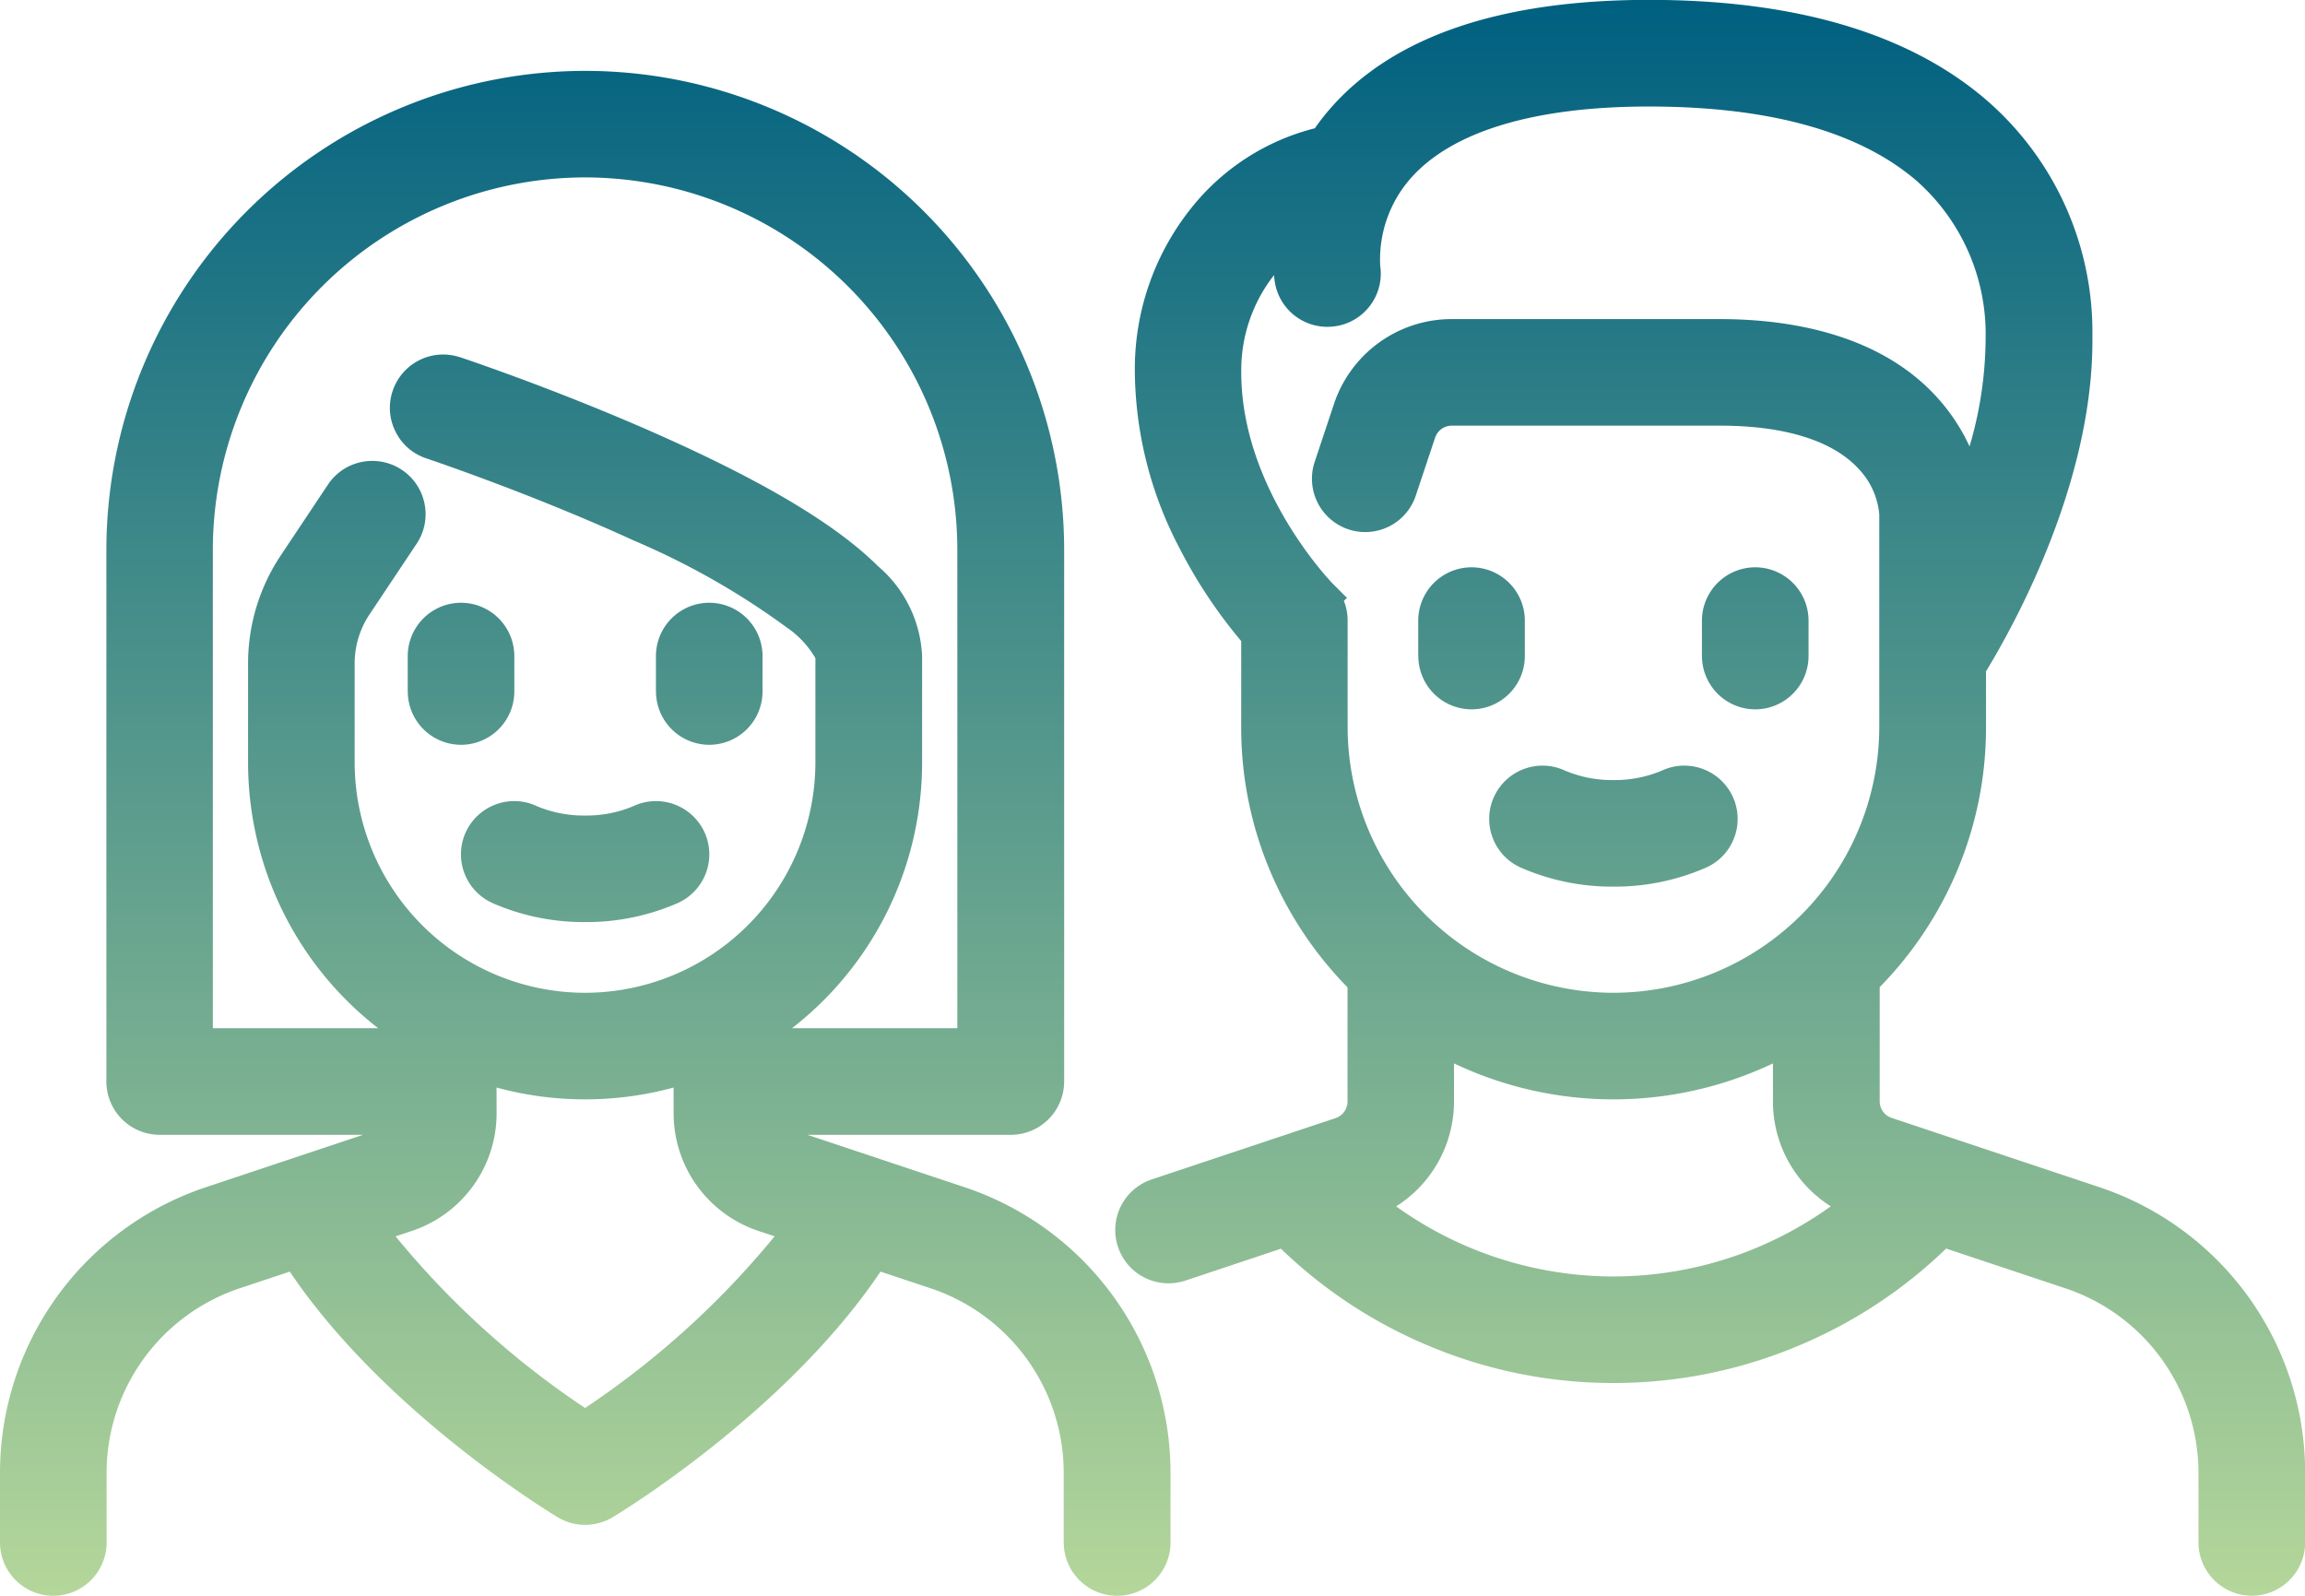
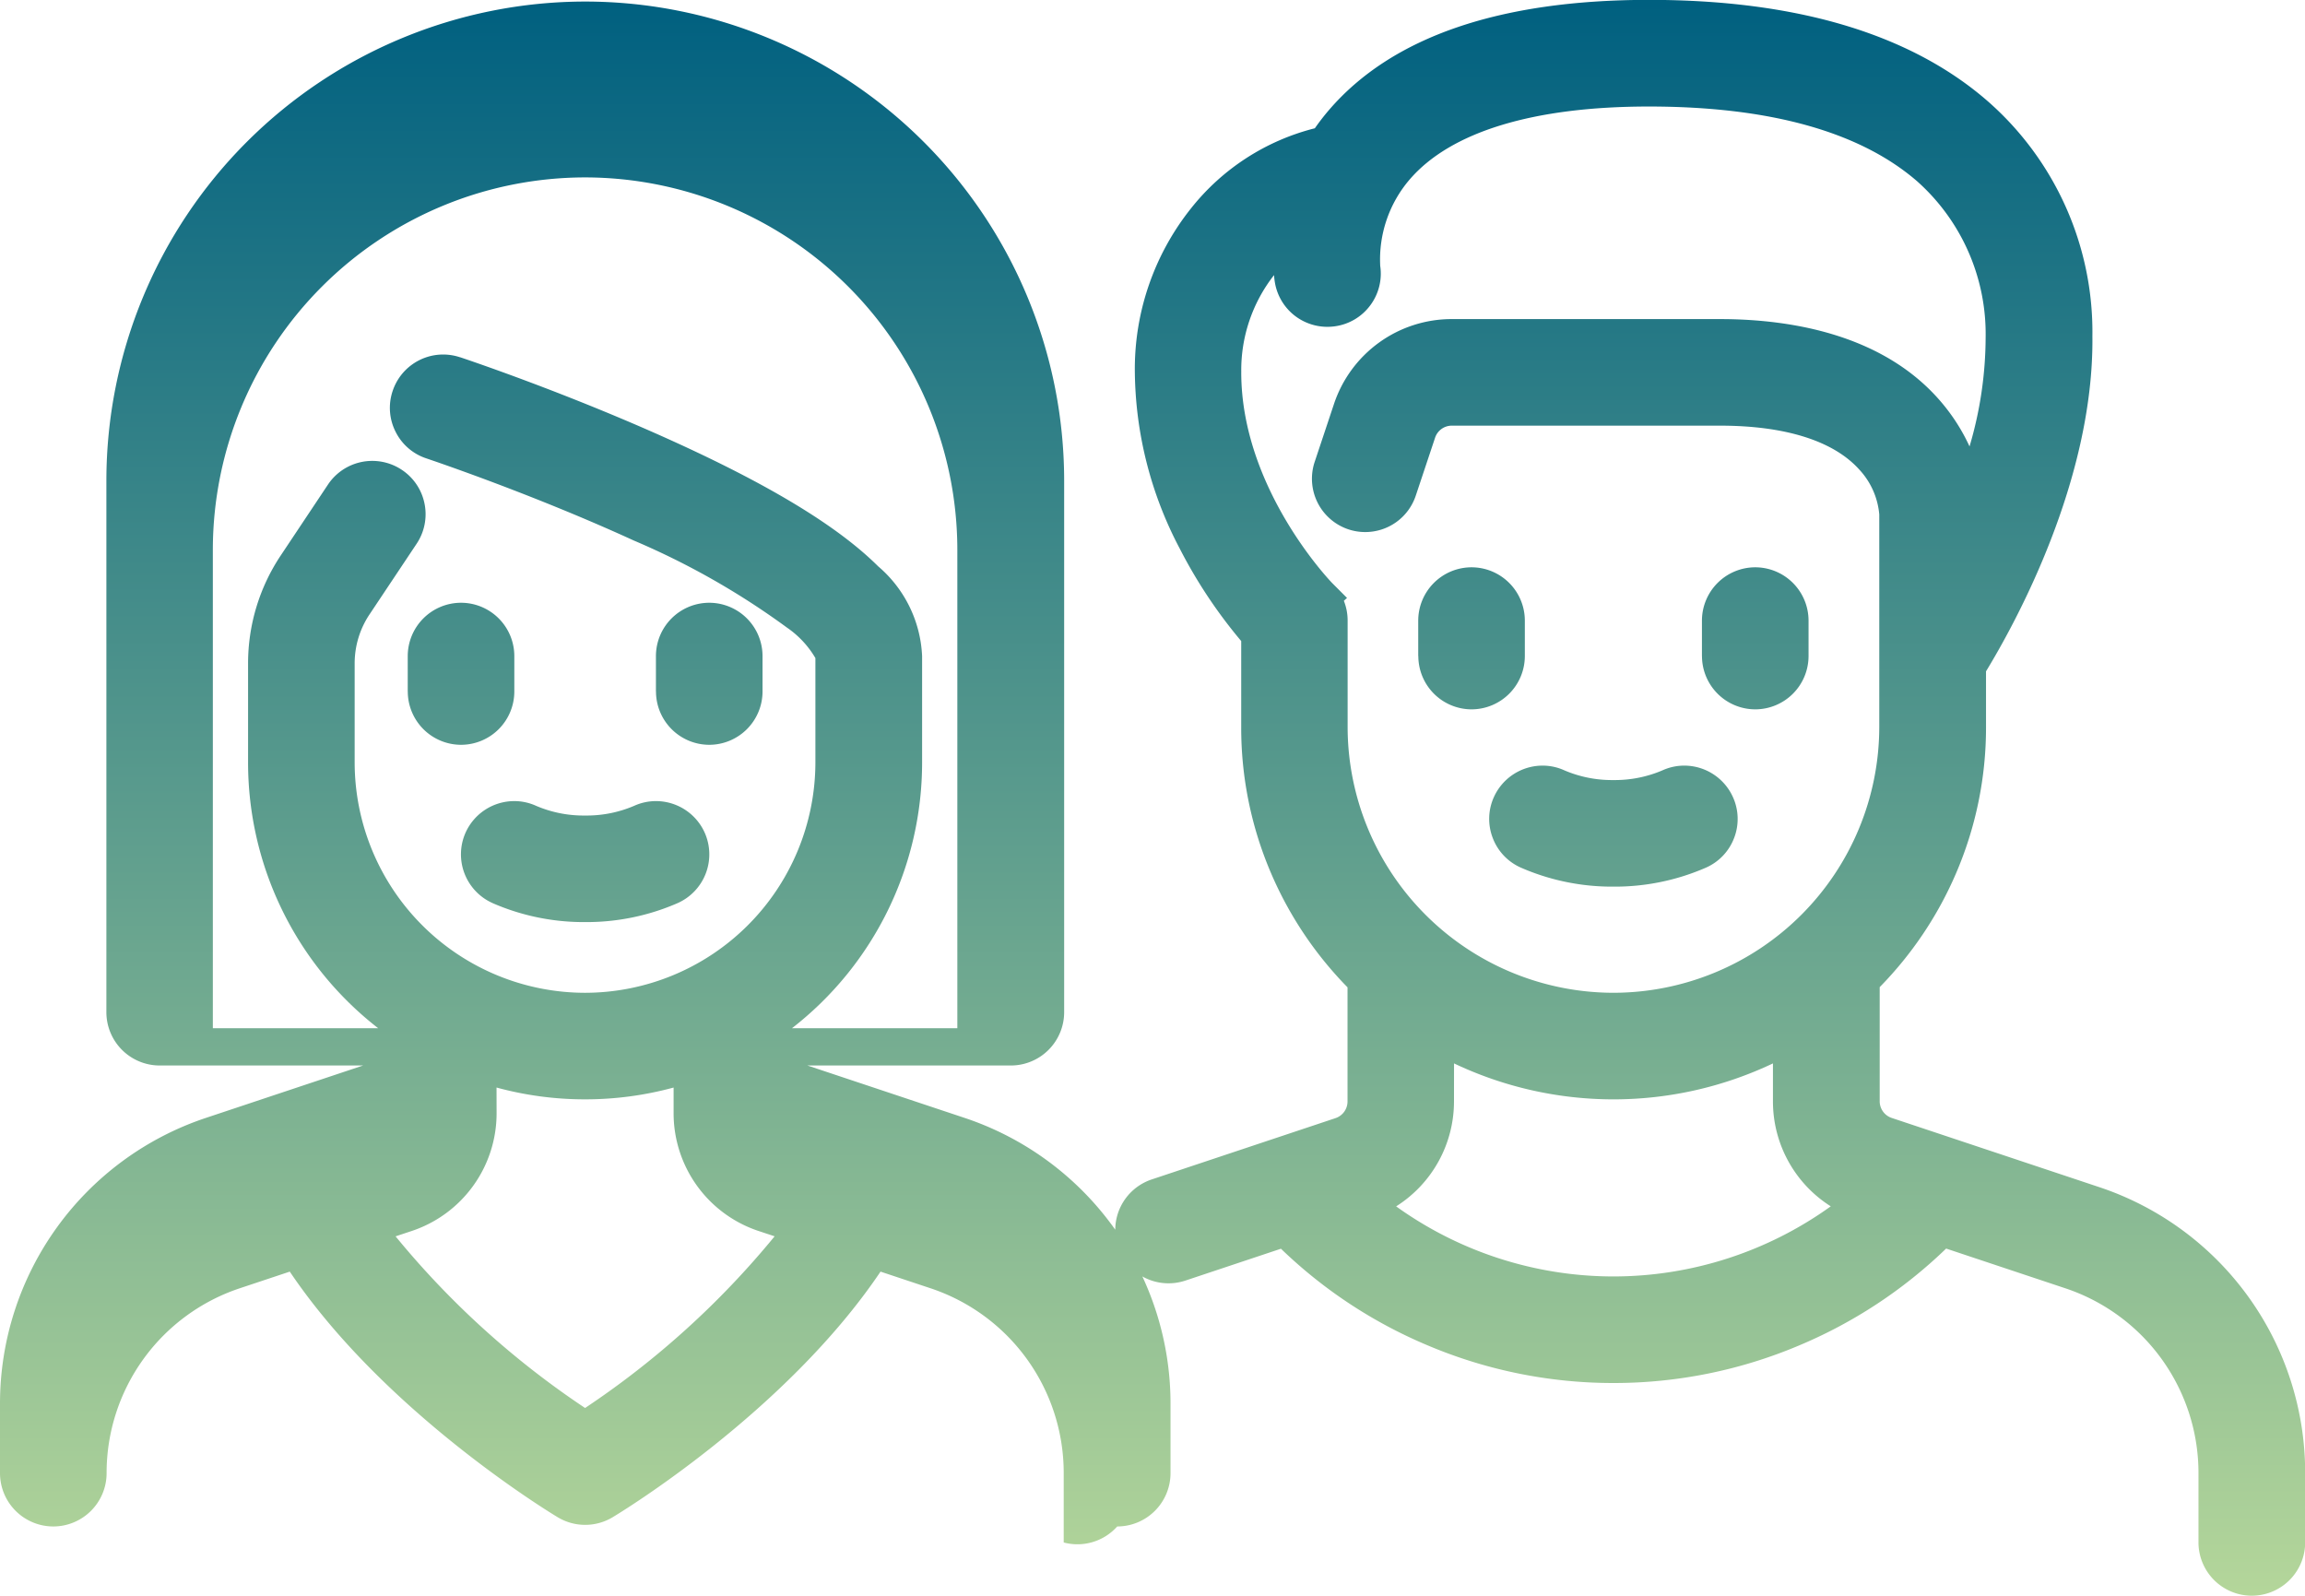
<svg xmlns="http://www.w3.org/2000/svg" width="114.555" height="79.31" viewBox="0 0 114.555 79.31">
  <defs>
    <linearGradient id="linear-gradient" x1="0.5" x2="0.5" y2="1" gradientUnits="objectBoundingBox">
      <stop offset="0" stop-color="#006080" />
      <stop offset="1" stop-color="#b4d69a" />
    </linearGradient>
  </defs>
  <g id="Groupe_166" data-name="Groupe 166" transform="translate(1 -79.162)">
-     <path id="Union_1" data-name="Union 1" d="M-5019.8-651.4v-3.445a9.675,9.675,0,0,0-6.624-9.191l-5.917-1.972a23.7,23.7,0,0,1-7.322,4.821,23.639,23.639,0,0,1-9.209,1.861,23.649,23.649,0,0,1-9.211-1.86A23.7,23.7,0,0,1-5065.4-666l-4.748,1.583a2.668,2.668,0,0,1-.838.136,2.646,2.646,0,0,1-2.513-1.811,2.651,2.651,0,0,1,1.675-3.351l9.133-3.046a.873.873,0,0,0,.6-.83v-5.672a18.481,18.481,0,0,1-3.784-5.633,18.324,18.324,0,0,1-1.5-7.3V-696.2a24.444,24.444,0,0,1-3.057-4.6,19.172,19.172,0,0,1-2.229-8.756,12.8,12.8,0,0,1,2.793-8.149,11.412,11.412,0,0,1,6.153-3.979,11.253,11.253,0,0,1,.709-.915c3.122-3.627,8.471-5.466,15.9-5.466,7.306,0,12.956,1.681,16.792,5a15.243,15.243,0,0,1,5.242,11.716c.081,7.171-3.842,14.284-5.287,16.654v2.761a18.34,18.34,0,0,1-1.5,7.3,18.481,18.481,0,0,1-3.784,5.633v5.672a.873.873,0,0,0,.6.83l10.3,3.434a14.965,14.965,0,0,1,10.245,14.216v3.445a2.651,2.651,0,0,1-2.648,2.648A2.651,2.651,0,0,1-5019.8-651.4Zm-37-21.925a6.167,6.167,0,0,1-2.875,5.22,18.519,18.519,0,0,0,10.8,3.483,18.521,18.521,0,0,0,10.8-3.485,6.165,6.165,0,0,1-2.873-5.218v-1.885a18.48,18.48,0,0,1-7.926,1.787,18.475,18.475,0,0,1-7.924-1.787Zm-10.573-36.228c0,5.794,4.473,10.423,4.518,10.469l.739.741-.158.142a2.642,2.642,0,0,1,.188.983v5.287a13.226,13.226,0,0,0,13.21,13.211,13.226,13.226,0,0,0,13.212-13.211v-10.559a3.752,3.752,0,0,0-1.005-2.245c-1.286-1.42-3.679-2.17-6.92-2.17h-13.319a.875.875,0,0,0-.832.6l-.959,2.877a2.644,2.644,0,0,1-2.513,1.811,2.652,2.652,0,0,1-.836-.135,2.652,2.652,0,0,1-1.676-3.351l.959-2.877a6.166,6.166,0,0,1,5.857-4.221h13.32c3.618,0,8.528.8,11.37,4.584a9.486,9.486,0,0,1,1.04,1.745,19.226,19.226,0,0,0,.8-5.413,10.164,10.164,0,0,0-3.41-7.77c-2.846-2.461-7.33-3.71-13.327-3.71-5.736,0-9.846,1.254-11.886,3.624a6.108,6.108,0,0,0-1.465,4.3,2.628,2.628,0,0,1-.49,1.95,2.63,2.63,0,0,1-1.738,1.045,2.656,2.656,0,0,1-2.114-.6,2.645,2.645,0,0,1-.9-1.621c-.006-.034-.022-.144-.036-.319A7.654,7.654,0,0,0-5067.372-709.55Zm-8.823,58.153v-3.445a9.674,9.674,0,0,0-6.623-9.191l-2.481-.826c-4.713,7-12.958,11.993-13.316,12.208a2.65,2.65,0,0,1-1.363.377,2.641,2.641,0,0,1-1.362-.377c-.36-.216-8.61-5.218-13.318-12.208l-2.481.826a9.676,9.676,0,0,0-6.623,9.191v3.445a2.651,2.651,0,0,1-2.649,2.648,2.651,2.651,0,0,1-2.649-2.648v-3.445a14.966,14.966,0,0,1,10.246-14.216l7.8-2.6h-10.11a2.651,2.651,0,0,1-2.649-2.648v-26.434a23.822,23.822,0,0,1,23.8-23.794,23.822,23.822,0,0,1,23.8,23.794v26.434a2.651,2.651,0,0,1-2.649,2.648h-10.111l7.8,2.6a14.966,14.966,0,0,1,10.246,14.216v3.445a2.651,2.651,0,0,1-2.649,2.648A2.652,2.652,0,0,1-5076.194-651.4Zm-28.185-21.338a6.165,6.165,0,0,1-4.22,5.857l-.8.266a42.954,42.954,0,0,0,9.418,8.53,43.036,43.036,0,0,0,9.42-8.532l-.8-.265a6.166,6.166,0,0,1-4.221-5.857v-1.271a16.722,16.722,0,0,1-4.4.586,16.682,16.682,0,0,1-4.4-.587Zm-1.81-37.566c.22.073,5.47,1.829,10.838,4.29,4.751,2.178,8,4.173,9.935,6.1a6.217,6.217,0,0,1,2.184,4.459v5.287a16.716,16.716,0,0,1-6.469,13.211h8.22v-23.785a18.519,18.519,0,0,0-18.5-18.5,18.519,18.519,0,0,0-18.5,18.5v23.785h8.219a16.716,16.716,0,0,1-6.468-13.211v-4.915a9.666,9.666,0,0,1,1.629-5.379l2.34-3.512a2.643,2.643,0,0,1,2.205-1.179,2.64,2.64,0,0,1,1.467.444,2.633,2.633,0,0,1,1.129,1.685,2.636,2.636,0,0,1-.394,1.989l-2.34,3.51a4.382,4.382,0,0,0-.739,2.442v4.915a11.462,11.462,0,0,0,11.449,11.449,11.462,11.462,0,0,0,11.449-11.449v-5.186a4.753,4.753,0,0,0-1.412-1.514,38,38,0,0,0-7.615-4.329c-5.037-2.309-10.1-4.01-10.31-4.082a2.622,2.622,0,0,1-1.529-1.327,2.624,2.624,0,0,1-.144-2.022,2.647,2.647,0,0,1,2.513-1.812A2.654,2.654,0,0,1-5106.189-710.3Zm1.6,27.122a2.652,2.652,0,0,1-1.33-3.5,2.655,2.655,0,0,1,2.417-1.564,2.618,2.618,0,0,1,1.085.234,6,6,0,0,0,2.438.483,6,6,0,0,0,2.438-.483,2.622,2.622,0,0,1,1.085-.234,2.655,2.655,0,0,1,2.417,1.564,2.651,2.651,0,0,1-1.33,3.5,11.326,11.326,0,0,1-4.611.949A11.331,11.331,0,0,1-5104.589-683.18Zm51.105-1.762a2.629,2.629,0,0,1-1.39-1.475,2.627,2.627,0,0,1,.059-2.026,2.655,2.655,0,0,1,2.417-1.564,2.612,2.612,0,0,1,1.085.234,6.006,6.006,0,0,0,2.438.483,6.012,6.012,0,0,0,2.439-.483,2.612,2.612,0,0,1,1.085-.234,2.654,2.654,0,0,1,2.416,1.564,2.627,2.627,0,0,1,.061,2.026,2.629,2.629,0,0,1-1.39,1.475,11.321,11.321,0,0,1-4.611.949A11.319,11.319,0,0,1-5053.484-684.943Zm-42.976-8.748v-1.762a2.652,2.652,0,0,1,2.649-2.649,2.653,2.653,0,0,1,2.649,2.649v1.762a2.652,2.652,0,0,1-2.649,2.648A2.652,2.652,0,0,1-5096.459-693.69Zm-12.335,0v-1.762a2.652,2.652,0,0,1,2.649-2.649,2.652,2.652,0,0,1,2.648,2.649v1.762a2.651,2.651,0,0,1-2.648,2.648A2.652,2.652,0,0,1-5108.795-693.69Zm64.32-1.762v-1.762a2.653,2.653,0,0,1,2.649-2.649,2.652,2.652,0,0,1,2.649,2.649v1.762a2.652,2.652,0,0,1-2.649,2.648A2.652,2.652,0,0,1-5044.475-695.453Zm-14.1,0v-1.762a2.652,2.652,0,0,1,2.649-2.649,2.652,2.652,0,0,1,2.649,2.649v1.762a2.652,2.652,0,0,1-2.649,2.648A2.651,2.651,0,0,1-5058.572-695.453Z" transform="translate(5128.061 807.221)" fill="url(#linear-gradient)" />
+     <path id="Union_1" data-name="Union 1" d="M-5019.8-651.4v-3.445a9.675,9.675,0,0,0-6.624-9.191l-5.917-1.972a23.7,23.7,0,0,1-7.322,4.821,23.639,23.639,0,0,1-9.209,1.861,23.649,23.649,0,0,1-9.211-1.86A23.7,23.7,0,0,1-5065.4-666l-4.748,1.583a2.668,2.668,0,0,1-.838.136,2.646,2.646,0,0,1-2.513-1.811,2.651,2.651,0,0,1,1.675-3.351l9.133-3.046a.873.873,0,0,0,.6-.83v-5.672a18.481,18.481,0,0,1-3.784-5.633,18.324,18.324,0,0,1-1.5-7.3V-696.2a24.444,24.444,0,0,1-3.057-4.6,19.172,19.172,0,0,1-2.229-8.756,12.8,12.8,0,0,1,2.793-8.149,11.412,11.412,0,0,1,6.153-3.979,11.253,11.253,0,0,1,.709-.915c3.122-3.627,8.471-5.466,15.9-5.466,7.306,0,12.956,1.681,16.792,5a15.243,15.243,0,0,1,5.242,11.716c.081,7.171-3.842,14.284-5.287,16.654v2.761a18.34,18.34,0,0,1-1.5,7.3,18.481,18.481,0,0,1-3.784,5.633v5.672a.873.873,0,0,0,.6.83l10.3,3.434a14.965,14.965,0,0,1,10.245,14.216v3.445a2.651,2.651,0,0,1-2.648,2.648A2.651,2.651,0,0,1-5019.8-651.4Zm-37-21.925a6.167,6.167,0,0,1-2.875,5.22,18.519,18.519,0,0,0,10.8,3.483,18.521,18.521,0,0,0,10.8-3.485,6.165,6.165,0,0,1-2.873-5.218v-1.885a18.48,18.48,0,0,1-7.926,1.787,18.475,18.475,0,0,1-7.924-1.787Zm-10.573-36.228c0,5.794,4.473,10.423,4.518,10.469l.739.741-.158.142a2.642,2.642,0,0,1,.188.983v5.287a13.226,13.226,0,0,0,13.21,13.211,13.226,13.226,0,0,0,13.212-13.211v-10.559a3.752,3.752,0,0,0-1.005-2.245c-1.286-1.42-3.679-2.17-6.92-2.17h-13.319a.875.875,0,0,0-.832.6l-.959,2.877a2.644,2.644,0,0,1-2.513,1.811,2.652,2.652,0,0,1-.836-.135,2.652,2.652,0,0,1-1.676-3.351l.959-2.877a6.166,6.166,0,0,1,5.857-4.221h13.32c3.618,0,8.528.8,11.37,4.584a9.486,9.486,0,0,1,1.04,1.745,19.226,19.226,0,0,0,.8-5.413,10.164,10.164,0,0,0-3.41-7.77c-2.846-2.461-7.33-3.71-13.327-3.71-5.736,0-9.846,1.254-11.886,3.624a6.108,6.108,0,0,0-1.465,4.3,2.628,2.628,0,0,1-.49,1.95,2.63,2.63,0,0,1-1.738,1.045,2.656,2.656,0,0,1-2.114-.6,2.645,2.645,0,0,1-.9-1.621c-.006-.034-.022-.144-.036-.319A7.654,7.654,0,0,0-5067.372-709.55Zm-8.823,58.153v-3.445a9.674,9.674,0,0,0-6.623-9.191l-2.481-.826c-4.713,7-12.958,11.993-13.316,12.208a2.65,2.65,0,0,1-1.363.377,2.641,2.641,0,0,1-1.362-.377c-.36-.216-8.61-5.218-13.318-12.208l-2.481.826a9.676,9.676,0,0,0-6.623,9.191a2.651,2.651,0,0,1-2.649,2.648,2.651,2.651,0,0,1-2.649-2.648v-3.445a14.966,14.966,0,0,1,10.246-14.216l7.8-2.6h-10.11a2.651,2.651,0,0,1-2.649-2.648v-26.434a23.822,23.822,0,0,1,23.8-23.794,23.822,23.822,0,0,1,23.8,23.794v26.434a2.651,2.651,0,0,1-2.649,2.648h-10.111l7.8,2.6a14.966,14.966,0,0,1,10.246,14.216v3.445a2.651,2.651,0,0,1-2.649,2.648A2.652,2.652,0,0,1-5076.194-651.4Zm-28.185-21.338a6.165,6.165,0,0,1-4.22,5.857l-.8.266a42.954,42.954,0,0,0,9.418,8.53,43.036,43.036,0,0,0,9.42-8.532l-.8-.265a6.166,6.166,0,0,1-4.221-5.857v-1.271a16.722,16.722,0,0,1-4.4.586,16.682,16.682,0,0,1-4.4-.587Zm-1.81-37.566c.22.073,5.47,1.829,10.838,4.29,4.751,2.178,8,4.173,9.935,6.1a6.217,6.217,0,0,1,2.184,4.459v5.287a16.716,16.716,0,0,1-6.469,13.211h8.22v-23.785a18.519,18.519,0,0,0-18.5-18.5,18.519,18.519,0,0,0-18.5,18.5v23.785h8.219a16.716,16.716,0,0,1-6.468-13.211v-4.915a9.666,9.666,0,0,1,1.629-5.379l2.34-3.512a2.643,2.643,0,0,1,2.205-1.179,2.64,2.64,0,0,1,1.467.444,2.633,2.633,0,0,1,1.129,1.685,2.636,2.636,0,0,1-.394,1.989l-2.34,3.51a4.382,4.382,0,0,0-.739,2.442v4.915a11.462,11.462,0,0,0,11.449,11.449,11.462,11.462,0,0,0,11.449-11.449v-5.186a4.753,4.753,0,0,0-1.412-1.514,38,38,0,0,0-7.615-4.329c-5.037-2.309-10.1-4.01-10.31-4.082a2.622,2.622,0,0,1-1.529-1.327,2.624,2.624,0,0,1-.144-2.022,2.647,2.647,0,0,1,2.513-1.812A2.654,2.654,0,0,1-5106.189-710.3Zm1.6,27.122a2.652,2.652,0,0,1-1.33-3.5,2.655,2.655,0,0,1,2.417-1.564,2.618,2.618,0,0,1,1.085.234,6,6,0,0,0,2.438.483,6,6,0,0,0,2.438-.483,2.622,2.622,0,0,1,1.085-.234,2.655,2.655,0,0,1,2.417,1.564,2.651,2.651,0,0,1-1.33,3.5,11.326,11.326,0,0,1-4.611.949A11.331,11.331,0,0,1-5104.589-683.18Zm51.105-1.762a2.629,2.629,0,0,1-1.39-1.475,2.627,2.627,0,0,1,.059-2.026,2.655,2.655,0,0,1,2.417-1.564,2.612,2.612,0,0,1,1.085.234,6.006,6.006,0,0,0,2.438.483,6.012,6.012,0,0,0,2.439-.483,2.612,2.612,0,0,1,1.085-.234,2.654,2.654,0,0,1,2.416,1.564,2.627,2.627,0,0,1,.061,2.026,2.629,2.629,0,0,1-1.39,1.475,11.321,11.321,0,0,1-4.611.949A11.319,11.319,0,0,1-5053.484-684.943Zm-42.976-8.748v-1.762a2.652,2.652,0,0,1,2.649-2.649,2.653,2.653,0,0,1,2.649,2.649v1.762a2.652,2.652,0,0,1-2.649,2.648A2.652,2.652,0,0,1-5096.459-693.69Zm-12.335,0v-1.762a2.652,2.652,0,0,1,2.649-2.649,2.652,2.652,0,0,1,2.648,2.649v1.762a2.651,2.651,0,0,1-2.648,2.648A2.652,2.652,0,0,1-5108.795-693.69Zm64.32-1.762v-1.762a2.653,2.653,0,0,1,2.649-2.649,2.652,2.652,0,0,1,2.649,2.649v1.762a2.652,2.652,0,0,1-2.649,2.648A2.652,2.652,0,0,1-5044.475-695.453Zm-14.1,0v-1.762a2.652,2.652,0,0,1,2.649-2.649,2.652,2.652,0,0,1,2.649,2.649v1.762a2.652,2.652,0,0,1-2.649,2.648A2.651,2.651,0,0,1-5058.572-695.453Z" transform="translate(5128.061 807.221)" fill="url(#linear-gradient)" />
  </g>
</svg>